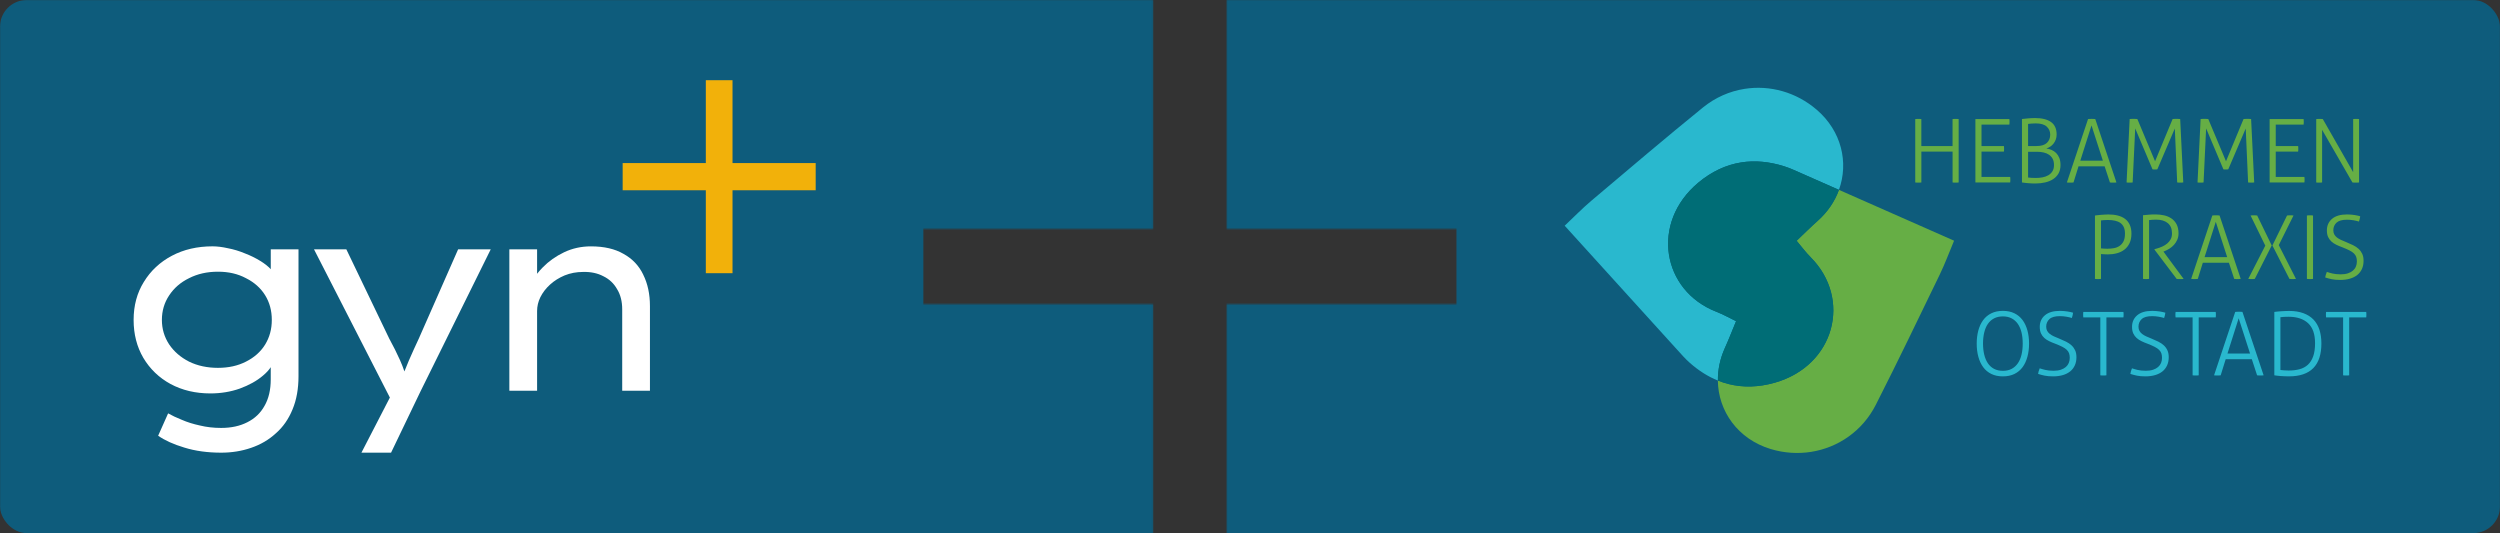
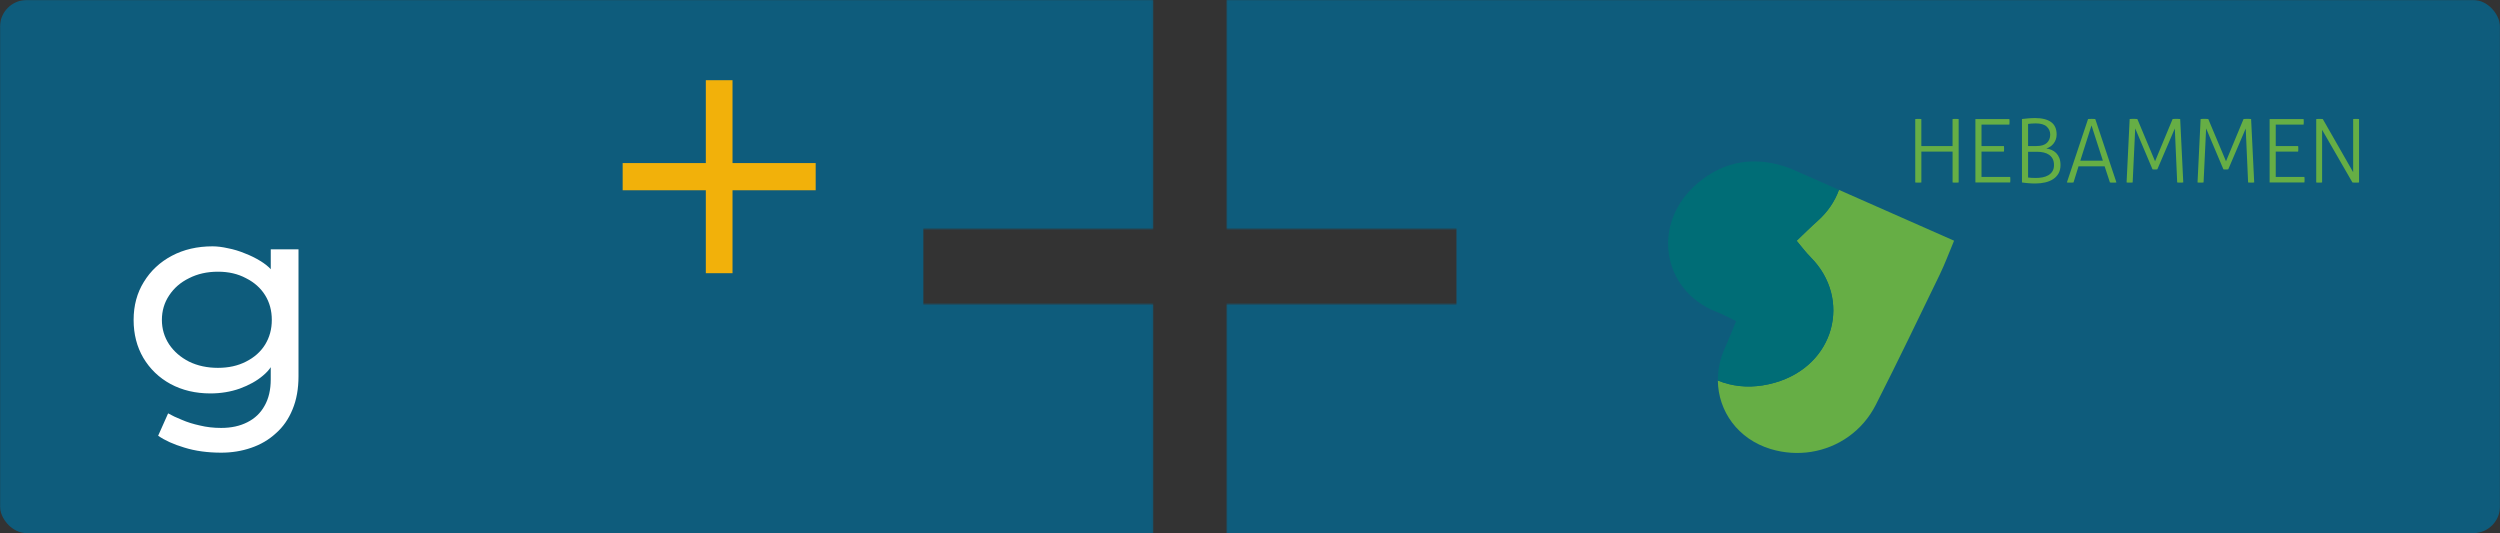
<svg xmlns="http://www.w3.org/2000/svg" width="1871" height="399" viewBox="0 0 1871 399" fill="none">
  <rect x="0" y="0" width="1871" height="399" fill="#333333" stroke="none" />
  <mask id="mask0_742_884" style="mask-type:alpha" maskUnits="userSpaceOnUse" x="0" y="0" width="1871" height="399">
    <path d="M862.907 0V171.355H691V227.59H862.907V399H0V0H862.907ZM1871 399H918.093V227.59H1090V171.355H918.093V0H1871V399Z" fill="#D9D9D9" />
  </mask>
  <g mask="url(#mask0_742_884)">
    <rect width="1871" height="399" rx="20" fill="#0E5C7C" />
    <g clip-path="url(#clip0_742_884)">
      <path d="M610.46 122.04H548.22V60H528.24V122.04H466V142.4H528.24V204.46H548.22V142.4H610.46V122.04Z" fill="#F2B10A" />
      <path d="M202.62 201.459C200.56 199.239 197.96 197.179 194.76 195.259C191.26 193.099 187.44 191.219 183.26 189.619C179.1 187.879 174.86 186.599 170.56 185.779C166.4 184.839 162.56 184.359 159.06 184.359C147.64 184.359 137.48 186.719 128.62 191.419C119.74 196.119 112.76 202.639 107.66 210.979C102.56 219.179 100 228.659 100 239.399C100 250.139 102.42 259.499 107.26 267.819C112.24 276.159 119.02 282.679 127.62 287.379C136.36 292.079 146.3 294.439 157.46 294.439C165.26 294.439 172.58 293.239 179.44 290.819C186.42 288.259 192.2 285.039 196.78 281.139C199.32 279.019 201.26 276.919 202.62 274.799V283.959C202.62 291.759 201.08 298.339 197.98 303.719C195.02 309.099 190.72 313.199 185.08 316.019C179.56 318.839 173.06 320.259 165.52 320.259C159.88 320.259 154.56 319.659 149.6 318.439C144.62 317.359 140.12 315.959 136.1 314.199C132.06 312.579 128.64 310.979 125.82 309.359L118.36 326.099C123.34 329.599 129.86 332.539 137.92 334.959C146.12 337.519 155.32 338.779 165.54 338.779C173.46 338.779 180.92 337.579 187.92 335.159C195.04 332.739 201.22 329.119 206.46 324.279C211.84 319.579 216 313.599 218.96 306.339C221.92 299.219 223.4 290.959 223.4 281.539V186.579H202.64V201.439L202.62 201.459ZM198.38 257.959C195.02 263.339 190.24 267.559 184.06 270.659C178.02 273.759 171.02 275.299 163.1 275.299C155.18 275.299 147.84 273.759 141.52 270.659C135.2 267.439 130.24 263.139 126.6 257.759C122.98 252.239 121.16 246.139 121.16 239.419C121.16 232.699 122.98 226.459 126.6 221.079C130.22 215.559 135.2 211.259 141.52 208.179C147.84 204.959 155.02 203.339 163.1 203.339C171.18 203.339 178.02 204.959 184.06 208.179C190.24 211.279 195.02 215.499 198.38 220.879C201.74 226.259 203.42 232.439 203.42 239.419C203.42 246.399 201.74 252.459 198.38 257.959Z" fill="white" />
-       <path d="M313.84 252.519C310.88 258.839 308.26 264.619 305.98 269.859C304.8 272.759 303.7 275.459 302.66 277.979C301.78 275.319 300.68 272.499 299.32 269.439C297.04 264.339 294.34 258.959 291.26 253.319L259.2 186.599H235L291.78 297.539L270.48 338.799H292.66L314.64 293.039L367.26 186.599H342.86L313.82 252.519H313.84Z" fill="white" />
-       <path d="M481.4 205.539C478.18 198.819 473.26 193.639 466.68 190.019C460.22 186.259 452.1 184.379 442.28 184.379C435.02 184.379 428.3 185.859 422.12 188.819C415.94 191.779 410.64 195.539 406.2 200.099C404.64 201.659 403.26 203.259 401.96 204.899V186.599H381.2V292.439H401.96V232.759C401.96 229.259 402.76 225.839 404.38 222.479C406.12 218.979 408.54 215.819 411.64 212.999C414.72 210.179 418.36 207.899 422.52 206.139C426.82 204.399 431.46 203.519 436.44 203.519C442.22 203.379 447.26 204.459 451.56 206.739C456 208.899 459.42 212.119 461.84 216.419C464.4 220.579 465.66 225.619 465.66 231.539V292.419H486.42V229.119C486.42 220.119 484.74 212.259 481.38 205.539H481.4Z" fill="white" />
    </g>
    <g clip-path="url(#clip1_742_884)">
-       <path d="M1305.58 66.514C1294.5 68.267 1283.78 72.892 1274.46 80.462C1246.32 103.307 1218.71 126.785 1191.03 150.175C1184.12 156.007 1177.79 162.547 1171.01 168.925C1198.66 199.414 1226.82 230.477 1255 261.511C1258.15 264.972 1261.23 268.551 1264.74 271.63C1271.35 277.448 1278.33 281.866 1285.67 284.812C1285.58 276.77 1287.26 268.478 1290.92 260.392C1293.87 253.911 1296.4 247.253 1299.26 240.375C1294.74 238.195 1289.76 235.367 1284.47 233.305C1243.89 217.53 1235.01 166.774 1270.98 136.712C1280.94 128.39 1291.7 123.353 1303.1 121.556C1313.28 119.936 1323.99 120.908 1335.08 124.384C1339.53 125.783 1343.8 127.786 1348.09 129.672C1357.48 133.811 1366.88 137.949 1376.26 142.103C1383.67 121.63 1378.16 98.122 1359.78 82.259C1344.33 68.885 1324.48 63.509 1305.58 66.514Z" fill="#29B8CE" />
      <path d="M1376.26 142.088C1373.18 150.602 1367.87 158.585 1360.33 165.287C1355.01 170.015 1349.97 175.067 1344.58 180.192C1347.82 184.022 1351.22 188.632 1355.22 192.653C1385.88 223.554 1373.38 273.53 1328.29 286.388C1325.23 287.257 1322.19 287.935 1319.2 288.406C1307.38 290.277 1296.15 289.039 1285.64 284.798C1285.9 307.819 1300.75 328.66 1325.14 336.04C1335.27 339.103 1345.63 339.737 1355.48 338.175C1375.75 334.964 1393.92 322.489 1403.84 302.988C1420.26 270.687 1435.95 238.004 1451.75 205.394C1455.7 197.248 1458.83 188.706 1462.43 180.133C1434 167.584 1405.18 154.844 1376.25 142.088" fill="#66AE45" />
      <path d="M1303.1 121.556C1291.7 123.368 1280.95 128.39 1270.98 136.712C1235.01 166.774 1243.88 217.53 1284.47 233.305C1289.75 235.352 1294.72 238.18 1299.26 240.375C1296.42 247.239 1293.87 253.911 1290.92 260.391C1287.26 268.478 1285.56 276.785 1285.67 284.812C1296.18 289.054 1307.41 290.291 1319.23 288.421C1322.22 287.949 1325.26 287.272 1328.32 286.403C1373.41 273.544 1385.91 223.569 1355.24 192.668C1351.25 188.647 1347.85 184.036 1344.61 180.207C1350 175.081 1355.04 170.029 1360.36 165.301C1367.9 158.599 1373.21 150.616 1376.29 142.103C1366.91 137.964 1357.51 133.825 1348.12 129.672C1343.83 127.786 1339.56 125.769 1335.11 124.384C1324 120.908 1313.31 119.951 1303.13 121.556" fill="#006D76" />
-       <path d="M1507.6 279.863C1510.06 278.656 1512.09 276.962 1513.7 274.782C1515.3 272.602 1516.51 270.01 1517.32 266.99C1518.13 263.986 1518.55 260.686 1518.55 257.122C1518.55 253.557 1518.13 250.288 1517.32 247.298C1516.51 244.308 1515.3 241.73 1513.7 239.55C1512.09 237.37 1510.06 235.676 1507.6 234.469C1505.14 233.261 1502.26 232.657 1498.96 232.657C1495.66 232.657 1492.77 233.261 1490.31 234.469C1487.85 235.676 1485.82 237.37 1484.21 239.55C1482.61 241.73 1481.4 244.308 1480.59 247.298C1479.78 250.288 1479.37 253.572 1479.37 257.122C1479.37 260.672 1479.76 263.971 1480.59 266.99C1481.4 270.01 1482.61 272.602 1484.21 274.782C1485.82 276.962 1487.85 278.656 1490.31 279.863C1492.77 281.071 1495.66 281.675 1498.96 281.675C1502.26 281.675 1505.13 281.071 1507.6 279.863ZM1492.33 276.034C1490.46 275.047 1488.93 273.648 1487.7 271.836C1486.5 270.039 1485.6 267.874 1484.99 265.37C1484.4 262.866 1484.09 260.112 1484.09 257.122C1484.09 254.132 1484.39 251.378 1484.99 248.874C1485.58 246.37 1486.48 244.219 1487.7 242.437C1488.91 240.655 1490.46 239.27 1492.33 238.283C1494.2 237.297 1496.41 236.796 1498.96 236.796C1501.5 236.796 1503.7 237.297 1505.55 238.283C1507.4 239.27 1508.94 240.655 1510.18 242.437C1511.4 244.219 1512.31 246.37 1512.92 248.874C1513.51 251.378 1513.8 254.132 1513.8 257.122C1513.8 260.112 1513.51 262.866 1512.92 265.37C1512.33 267.874 1511.42 270.024 1510.18 271.836C1508.94 273.648 1507.41 275.032 1505.55 276.034C1503.7 277.035 1501.5 277.521 1498.96 277.521C1496.41 277.521 1494.2 277.021 1492.33 276.034ZM1525.76 277.683C1525.54 278.449 1525.39 279.171 1525.31 279.834C1526.81 280.32 1528.41 280.747 1530.12 281.115C1531.83 281.484 1534 281.675 1536.59 281.675C1539.18 281.675 1541.68 281.351 1543.85 280.718C1546 280.084 1547.83 279.156 1549.33 277.949C1550.82 276.741 1551.98 275.238 1552.79 273.456C1553.6 271.674 1554.01 269.641 1554.01 267.358C1554.01 265.341 1553.69 263.603 1553.03 262.174C1552.36 260.745 1551.46 259.508 1550.32 258.447C1549.17 257.387 1547.8 256.474 1546.19 255.678C1544.59 254.883 1542.86 254.117 1541.01 253.366C1539.64 252.836 1538.37 252.305 1537.18 251.746C1535.98 251.201 1534.97 250.597 1534.11 249.934C1533.26 249.271 1532.58 248.505 1532.1 247.622C1531.61 246.738 1531.37 245.707 1531.37 244.514C1531.37 242.231 1532.17 240.331 1533.75 238.843C1535.34 237.341 1537.94 236.604 1541.6 236.604C1543.22 236.604 1544.87 236.752 1546.52 237.031C1548.17 237.326 1549.52 237.635 1550.57 237.989C1550.79 237.37 1550.98 236.722 1551.13 236.045C1551.27 235.367 1551.41 234.69 1551.49 234.027C1551.05 233.894 1550.48 233.747 1549.74 233.57C1549.02 233.393 1548.22 233.246 1547.37 233.114C1546.52 232.981 1545.59 232.878 1544.6 232.79C1543.61 232.701 1542.63 232.657 1541.67 232.657C1536.74 232.657 1532.99 233.762 1530.42 235.956C1527.84 238.151 1526.56 241.038 1526.56 244.602C1526.56 246.576 1526.87 248.226 1527.49 249.551C1528.1 250.877 1528.94 251.996 1529.99 252.954C1531.05 253.896 1532.27 254.706 1533.66 255.354C1535.04 256.017 1536.5 256.636 1538.05 257.195C1540.2 258.035 1541.99 258.816 1543.42 259.537C1544.85 260.259 1545.97 261.025 1546.78 261.82C1547.59 262.616 1548.17 263.485 1548.5 264.427C1548.83 265.37 1549 266.504 1549 267.83C1549 269.155 1548.75 270.466 1548.28 271.63C1547.8 272.793 1547.06 273.81 1546.07 274.664C1545.09 275.518 1543.83 276.211 1542.32 276.711C1540.8 277.212 1538.99 277.477 1536.87 277.477C1535.54 277.477 1534.38 277.404 1533.38 277.286C1532.36 277.153 1531.45 277.006 1530.64 276.829C1529.83 276.652 1529.09 276.461 1528.43 276.24C1527.77 276.019 1527.13 275.828 1526.51 275.651C1526.25 276.27 1526.01 276.962 1525.79 277.728L1525.76 277.683ZM1571.89 280.88C1572.16 280.924 1572.5 280.953 1572.91 280.983C1573.32 281.012 1573.76 281.012 1574.19 281.012C1574.59 281.012 1574.99 281.012 1575.38 280.983C1575.78 280.953 1576.14 280.924 1576.44 280.88V237.532H1589.17C1589.21 237.267 1589.24 236.928 1589.27 236.516C1589.3 236.104 1589.3 235.735 1589.3 235.426C1589.3 235.073 1589.3 234.719 1589.27 234.366C1589.26 234.012 1589.21 233.703 1589.17 233.438H1559.15C1559.11 233.703 1559.08 234.027 1559.05 234.424C1559.04 234.822 1559.02 235.176 1559.02 235.485C1559.02 235.838 1559.02 236.192 1559.05 236.575C1559.08 236.943 1559.11 237.267 1559.15 237.532H1571.88V280.88H1571.89ZM1594.83 277.683C1594.61 278.449 1594.46 279.171 1594.37 279.834C1595.86 280.32 1597.46 280.747 1599.19 281.115C1600.91 281.484 1603.06 281.675 1605.65 281.675C1608.24 281.675 1610.75 281.351 1612.91 280.718C1615.06 280.084 1616.89 279.156 1618.39 277.949C1619.9 276.741 1621.04 275.238 1621.85 273.456C1622.66 271.674 1623.08 269.641 1623.08 267.358C1623.08 265.341 1622.75 263.603 1622.09 262.174C1621.43 260.745 1620.53 259.508 1619.38 258.447C1618.23 257.387 1616.86 256.474 1615.26 255.678C1613.65 254.883 1611.93 254.117 1610.07 253.366C1608.7 252.836 1607.43 252.305 1606.24 251.746C1605.05 251.201 1604.03 250.597 1603.18 249.934C1602.32 249.271 1601.65 248.505 1601.16 247.622C1600.67 246.738 1600.44 245.707 1600.44 244.514C1600.44 242.231 1601.23 240.331 1602.81 238.843C1604.4 237.341 1607.01 236.604 1610.66 236.604C1612.3 236.604 1613.93 236.752 1615.58 237.031C1617.23 237.326 1618.58 237.635 1619.63 237.989C1619.85 237.37 1620.04 236.722 1620.19 236.045C1620.34 235.367 1620.47 234.69 1620.56 234.027C1620.12 233.894 1619.54 233.747 1618.81 233.57C1618.08 233.393 1617.29 233.246 1616.43 233.114C1615.58 232.981 1614.65 232.878 1613.67 232.79C1612.68 232.701 1611.69 232.657 1610.73 232.657C1605.8 232.657 1602.06 233.762 1599.48 235.956C1596.9 238.151 1595.62 241.038 1595.62 244.602C1595.62 246.576 1595.93 248.226 1596.55 249.551C1597.17 250.877 1598.01 251.996 1599.05 252.954C1600.11 253.896 1601.34 254.706 1602.72 255.354C1604.11 256.017 1605.56 256.636 1607.11 257.195C1609.26 258.035 1611.06 258.816 1612.49 259.537C1613.92 260.259 1615.03 261.025 1615.84 261.82C1616.66 262.616 1617.23 263.485 1617.55 264.427C1617.88 265.37 1618.05 266.504 1618.05 267.83C1618.05 269.155 1617.82 270.466 1617.33 271.63C1616.85 272.793 1616.11 273.81 1615.12 274.664C1614.14 275.518 1612.88 276.211 1611.37 276.711C1609.85 277.212 1608.04 277.477 1605.92 277.477C1604.59 277.477 1603.43 277.404 1602.43 277.286C1601.41 277.153 1600.5 277.006 1599.69 276.829C1598.88 276.652 1598.14 276.461 1597.48 276.24C1596.82 276.019 1596.18 275.828 1595.56 275.651C1595.3 276.27 1595.06 276.962 1594.84 277.728L1594.83 277.683ZM1640.96 280.88C1641.22 280.924 1641.56 280.953 1641.97 280.983C1642.39 281.012 1642.83 281.012 1643.26 281.012C1643.65 281.012 1644.05 281.012 1644.45 280.983C1644.85 280.953 1645.2 280.924 1645.51 280.88V237.532H1658.23C1658.28 237.267 1658.31 236.928 1658.34 236.516C1658.35 236.104 1658.37 235.735 1658.37 235.426C1658.37 235.073 1658.37 234.719 1658.34 234.366C1658.31 234.012 1658.28 233.703 1658.23 233.438H1628.22C1628.17 233.703 1628.14 234.027 1628.11 234.424C1628.08 234.822 1628.08 235.176 1628.08 235.485C1628.08 235.838 1628.08 236.192 1628.11 236.575C1628.13 236.943 1628.17 237.267 1628.22 237.532H1640.94V280.88H1640.96ZM1657.01 280.88C1657.28 280.924 1657.65 280.953 1658.1 280.983C1658.56 281.012 1659.02 281.012 1659.46 281.012C1659.86 281.012 1660.28 281.012 1660.74 280.983C1661.2 280.953 1661.61 280.924 1661.96 280.88L1665.72 268.802H1685.25L1689.21 280.88C1689.52 280.924 1689.89 280.953 1690.33 280.983C1690.77 281.012 1691.18 281.012 1691.58 281.012C1692.02 281.012 1692.48 281.012 1692.97 280.983C1693.45 280.953 1693.82 280.924 1694.09 280.88L1678.25 233.438C1677.94 233.393 1677.53 233.364 1677.03 233.335C1676.53 233.305 1676.03 233.305 1675.54 233.305C1675.1 233.305 1674.61 233.305 1674.08 233.335C1673.55 233.349 1673.14 233.393 1672.83 233.438L1657 280.88H1657.01ZM1667.04 264.589L1675.42 238.195L1683.94 264.589H1667.04ZM1702.1 280.88C1702.67 280.968 1703.38 281.071 1704.25 281.174C1705.1 281.277 1706.03 281.366 1707.02 281.439C1708 281.513 1709.04 281.557 1710.08 281.601C1711.14 281.646 1712.13 281.66 1713.06 281.66C1729.24 281.66 1737.33 273.456 1737.33 257.048C1737.33 253.263 1736.84 249.875 1735.89 246.856C1734.91 243.851 1733.43 241.288 1731.44 239.197C1729.43 237.105 1726.9 235.5 1723.85 234.38C1720.79 233.261 1717.2 232.701 1713.07 232.701C1712.23 232.701 1711.32 232.731 1710.3 232.775C1709.29 232.819 1708.28 232.878 1707.27 232.937C1706.25 232.996 1705.29 233.084 1704.4 233.172C1703.5 233.261 1702.73 233.349 1702.11 233.438V280.88H1702.1ZM1706.65 237.4C1707.4 237.267 1708.36 237.179 1709.52 237.135C1710.68 237.09 1711.77 237.061 1712.79 237.061C1718.99 237.061 1723.84 238.652 1727.34 241.848C1730.83 245.044 1732.59 250.037 1732.59 256.857C1732.59 260.775 1732.13 264.044 1731.2 266.651C1730.27 269.273 1728.96 271.365 1727.24 272.956C1725.52 274.546 1723.44 275.666 1721.01 276.314C1718.56 276.977 1715.83 277.301 1712.79 277.301C1711.64 277.301 1710.54 277.256 1709.46 277.168C1708.39 277.08 1707.44 276.991 1706.66 276.903V237.385L1706.65 237.4ZM1753.58 280.88C1753.84 280.924 1754.18 280.953 1754.59 280.983C1755 281.012 1755.43 281.012 1755.87 281.012C1756.27 281.012 1756.67 281.012 1757.07 280.983C1757.46 280.953 1757.82 280.924 1758.13 280.88V237.532H1770.87C1770.91 237.267 1770.94 236.928 1770.97 236.516C1771 236.104 1771 235.735 1771 235.426C1771 235.073 1771 234.719 1770.97 234.366C1770.96 234.012 1770.91 233.703 1770.87 233.438H1740.85C1740.81 233.703 1740.78 234.027 1740.75 234.424C1740.73 234.822 1740.72 235.176 1740.72 235.485C1740.72 235.838 1740.72 236.192 1740.75 236.575C1740.78 236.943 1740.81 237.267 1740.85 237.532H1753.59V280.88H1753.58Z" fill="#29B8CE" />
-       <path d="M1572.41 164.977C1572.98 164.889 1573.71 164.815 1574.59 164.742C1575.47 164.668 1576.47 164.638 1577.62 164.638C1579.55 164.638 1581.32 164.815 1582.9 165.169C1584.47 165.522 1585.83 166.097 1586.92 166.877C1588.02 167.673 1588.86 168.718 1589.45 170.015C1590.04 171.311 1590.33 172.931 1590.33 174.86C1590.33 177.276 1589.95 179.22 1589.19 180.693C1588.42 182.166 1587.4 183.315 1586.15 184.125C1584.9 184.935 1583.5 185.48 1581.95 185.745C1580.41 186.01 1578.86 186.143 1577.27 186.143C1576.61 186.143 1576.08 186.143 1575.65 186.113C1575.24 186.099 1574.85 186.069 1574.53 186.054C1574.21 186.04 1573.87 186.01 1573.54 185.995C1573.22 185.966 1572.82 185.937 1572.39 185.892V164.977H1572.41ZM1567.84 208.722C1568.11 208.766 1568.45 208.796 1568.86 208.825C1569.27 208.84 1569.71 208.855 1570.14 208.855C1570.54 208.855 1570.94 208.855 1571.33 208.825C1571.73 208.796 1572.09 208.766 1572.39 208.722V190.12C1573.37 190.208 1574.22 190.267 1574.97 190.311C1575.72 190.355 1576.59 190.385 1577.61 190.385C1579.94 190.385 1582.17 190.105 1584.31 189.53C1586.45 188.956 1588.32 188.058 1589.92 186.82C1591.53 185.583 1592.79 183.978 1593.75 182.004C1594.69 180.03 1595.17 177.644 1595.17 174.875C1595.17 172.283 1594.75 170.073 1593.91 168.247C1593.07 166.421 1591.9 164.933 1590.38 163.799C1588.86 162.65 1587.05 161.825 1584.94 161.295C1582.84 160.765 1580.48 160.5 1577.89 160.5C1577.09 160.5 1576.21 160.529 1575.22 160.603C1574.24 160.676 1573.26 160.735 1572.32 160.794C1571.38 160.853 1570.51 160.941 1569.71 161.059C1568.92 161.162 1568.3 161.251 1567.87 161.295V208.737L1567.84 208.722ZM1603.8 208.722C1604.11 208.766 1604.46 208.796 1604.86 208.825C1605.25 208.84 1605.65 208.855 1606.05 208.855C1606.4 208.855 1606.8 208.855 1607.24 208.825C1607.69 208.796 1608.05 208.766 1608.36 208.722V164.712C1609.47 164.58 1610.41 164.491 1611.21 164.447C1612 164.403 1612.86 164.388 1613.78 164.388C1617.39 164.388 1620.25 165.242 1622.36 166.966C1624.46 168.674 1625.52 171.252 1625.52 174.684C1625.52 176.363 1625.2 177.806 1624.54 179.043C1623.87 180.281 1623 181.341 1621.93 182.24C1620.85 183.138 1619.6 183.919 1618.2 184.552C1616.79 185.185 1615.34 185.701 1613.84 186.099L1612.38 186.496V186.761L1629.01 208.737C1629.45 208.825 1629.88 208.87 1630.29 208.87H1632.9C1633.34 208.87 1633.78 208.825 1634.23 208.737L1619.11 188.278L1619.65 188.087C1621.01 187.557 1622.34 186.894 1623.64 186.069C1624.93 185.259 1626.08 184.287 1627.07 183.168C1628.06 182.048 1628.87 180.781 1629.48 179.367C1630.1 177.968 1630.41 176.392 1630.41 174.684C1630.41 171.915 1629.91 169.617 1628.92 167.79C1627.94 165.964 1626.63 164.506 1625.01 163.431C1623.37 162.355 1621.55 161.59 1619.5 161.148C1617.45 160.706 1615.37 160.485 1613.27 160.485C1612.25 160.485 1611.38 160.485 1610.63 160.514C1609.88 160.544 1609.17 160.573 1608.48 160.647C1607.8 160.706 1607.1 160.779 1606.37 160.838C1605.65 160.897 1604.8 160.986 1603.84 161.074V208.708L1603.8 208.722ZM1639.88 208.722C1640.15 208.766 1640.5 208.796 1640.97 208.825C1641.43 208.84 1641.89 208.855 1642.33 208.855C1642.73 208.855 1643.15 208.855 1643.61 208.825C1644.07 208.796 1644.48 208.766 1644.83 208.722L1648.59 196.645H1668.12L1672.08 208.722C1672.39 208.766 1672.76 208.796 1673.2 208.825C1673.64 208.84 1674.05 208.855 1674.45 208.855C1674.89 208.855 1675.35 208.855 1675.84 208.825C1676.32 208.796 1676.69 208.766 1676.96 208.722L1661.12 161.28C1660.81 161.236 1660.4 161.207 1659.9 161.177C1659.4 161.162 1658.9 161.148 1658.41 161.148C1657.97 161.148 1657.48 161.148 1656.95 161.177C1656.42 161.207 1656.01 161.236 1655.7 161.28L1639.87 208.722H1639.88ZM1649.91 192.417L1658.29 166.023L1666.81 192.417H1649.91ZM1700.15 183.712L1689.27 161.28C1688.92 161.236 1688.5 161.207 1688.05 161.177C1687.59 161.162 1687.18 161.148 1686.82 161.148C1686.34 161.148 1685.93 161.148 1685.57 161.177C1685.22 161.207 1684.81 161.236 1684.32 161.28L1695.34 183.845L1682.6 208.722C1682.99 208.766 1683.41 208.796 1683.85 208.825C1684.29 208.84 1684.7 208.855 1685.1 208.855H1686.29C1686.74 208.855 1687.13 208.811 1687.49 208.722L1700.15 183.712ZM1713.42 208.722C1713.82 208.766 1714.22 208.796 1714.62 208.825C1715.02 208.84 1715.38 208.855 1715.74 208.855C1716.13 208.855 1716.56 208.855 1717.02 208.825C1717.48 208.796 1717.9 208.766 1718.3 208.722L1705.44 183.447L1716.46 161.28C1715.97 161.236 1715.58 161.207 1715.24 161.177C1714.91 161.162 1714.5 161.148 1714.01 161.148C1713.66 161.148 1713.26 161.148 1712.82 161.177C1712.38 161.207 1711.98 161.236 1711.63 161.28L1700.67 183.712L1713.41 208.722H1713.42ZM1726.5 208.722C1726.77 208.766 1727.11 208.796 1727.52 208.825C1727.93 208.84 1728.37 208.855 1728.8 208.855C1729.2 208.855 1729.6 208.855 1729.99 208.825C1730.39 208.796 1730.75 208.766 1731.06 208.722V161.28C1730.75 161.236 1730.39 161.207 1729.99 161.177C1729.6 161.162 1729.2 161.148 1728.8 161.148C1728.45 161.148 1728.05 161.148 1727.61 161.177C1727.17 161.207 1726.8 161.236 1726.49 161.28V208.722H1726.5ZM1740.64 205.511C1740.42 206.277 1740.26 206.999 1740.19 207.662C1741.69 208.148 1743.29 208.575 1745 208.943C1746.73 209.311 1748.88 209.503 1751.47 209.503C1754.06 209.503 1756.57 209.179 1758.73 208.546C1760.88 207.912 1762.71 206.984 1764.21 205.776C1765.71 204.569 1766.86 203.066 1767.67 201.284C1768.48 199.502 1768.89 197.469 1768.89 195.186C1768.89 193.168 1768.57 191.43 1767.91 190.002C1767.24 188.573 1766.35 187.336 1765.2 186.275C1764.05 185.215 1762.68 184.302 1761.07 183.506C1759.47 182.711 1757.74 181.945 1755.89 181.194C1754.52 180.664 1753.25 180.133 1752.06 179.574C1750.87 179.029 1749.85 178.425 1749 177.762C1748.14 177.099 1747.46 176.333 1746.98 175.45C1746.49 174.566 1746.26 173.535 1746.26 172.342C1746.26 170.059 1747.05 168.159 1748.63 166.671C1750.22 165.183 1752.82 164.432 1756.48 164.432C1758.1 164.432 1759.75 164.58 1761.4 164.859C1763.05 165.139 1764.4 165.463 1765.45 165.817C1765.67 165.198 1765.86 164.55 1766.01 163.873C1766.15 163.195 1766.29 162.517 1766.38 161.855C1765.93 161.722 1765.36 161.575 1764.62 161.398C1763.9 161.221 1763.11 161.074 1762.25 160.941C1761.4 160.809 1760.47 160.706 1759.48 160.617C1758.5 160.529 1757.51 160.485 1756.55 160.485C1751.62 160.485 1747.88 161.59 1745.3 163.784C1742.72 165.979 1741.44 168.866 1741.44 172.43C1741.44 174.404 1741.75 176.053 1742.37 177.379C1742.99 178.705 1743.83 179.824 1744.87 180.781C1745.93 181.724 1747.15 182.534 1748.54 183.197C1749.92 183.86 1751.38 184.478 1752.93 185.038C1755.08 185.878 1756.88 186.658 1758.3 187.38C1759.73 188.102 1760.85 188.868 1761.68 189.663C1762.49 190.458 1763.06 191.327 1763.39 192.27C1763.71 193.213 1763.89 194.347 1763.89 195.672C1763.89 196.998 1763.65 198.309 1763.16 199.472C1762.68 200.636 1761.94 201.652 1760.96 202.507C1759.97 203.361 1758.72 204.053 1757.2 204.554C1755.68 205.055 1753.87 205.32 1751.75 205.32C1750.42 205.32 1749.26 205.246 1748.26 205.128C1747.24 204.996 1746.33 204.849 1745.52 204.672C1744.71 204.495 1743.97 204.304 1743.31 204.083C1742.65 203.862 1742.01 203.67 1741.39 203.494C1741.13 204.112 1740.89 204.804 1740.67 205.57L1740.64 205.511Z" fill="#66AE45" />
      <path d="M1433.38 136.55C1433.65 136.594 1433.99 136.624 1434.41 136.653C1434.83 136.668 1435.25 136.682 1435.69 136.682C1436.09 136.682 1436.49 136.682 1436.89 136.653C1437.29 136.624 1437.64 136.594 1437.95 136.55V113.455H1461.31V136.55C1461.62 136.594 1461.97 136.624 1462.37 136.653C1462.77 136.668 1463.16 136.682 1463.56 136.682C1464 136.682 1464.43 136.682 1464.84 136.653C1465.26 136.624 1465.59 136.594 1465.86 136.55V89.123C1465.55 89.078 1465.18 89.049 1464.74 89.019C1464.3 89.005 1463.9 88.99 1463.55 88.99C1463.15 88.99 1462.75 88.99 1462.35 89.019C1461.96 89.049 1461.6 89.078 1461.29 89.123V109.316H1437.93V89.123C1437.62 89.078 1437.27 89.049 1436.87 89.019C1436.47 89.005 1436.08 88.99 1435.68 88.99C1435.33 88.99 1434.93 88.99 1434.49 89.019C1434.04 89.049 1433.68 89.078 1433.37 89.123V136.565L1433.38 136.55ZM1478.41 136.55H1504.41C1504.45 136.285 1504.48 135.946 1504.51 135.534C1504.52 135.121 1504.54 134.753 1504.54 134.444C1504.54 134.09 1504.54 133.737 1504.51 133.354C1504.48 132.986 1504.45 132.661 1504.41 132.396H1482.96V113.455H1499.72C1499.77 113.19 1499.79 112.851 1499.82 112.439C1499.84 112.026 1499.85 111.658 1499.85 111.349C1499.85 110.995 1499.85 110.642 1499.82 110.259C1499.79 109.89 1499.77 109.566 1499.72 109.301H1482.96V93.261H1503.8C1503.85 92.996 1503.87 92.658 1503.9 92.245C1503.93 91.833 1503.93 91.465 1503.93 91.155C1503.93 90.802 1503.93 90.448 1503.9 90.065C1503.87 89.697 1503.85 89.373 1503.8 89.108H1478.39V136.55H1478.41ZM1513.26 136.55C1513.88 136.638 1514.61 136.741 1515.47 136.845C1516.32 136.948 1517.2 137.051 1518.1 137.11C1519 137.169 1519.9 137.227 1520.77 137.272C1521.65 137.316 1522.43 137.331 1523.14 137.331C1525.87 137.331 1528.38 137.051 1530.7 136.506C1533.01 135.961 1535.01 135.106 1536.71 133.972C1538.4 132.823 1539.73 131.395 1540.67 129.686C1541.61 127.963 1542.08 125.93 1542.08 123.544C1542.08 121.482 1541.79 119.715 1541.2 118.227C1540.61 116.754 1539.81 115.517 1538.83 114.53C1537.84 113.543 1536.71 112.777 1535.42 112.218C1534.14 111.673 1532.83 111.304 1531.46 111.128C1532.48 110.818 1533.45 110.362 1534.39 109.743C1535.34 109.125 1536.16 108.373 1536.87 107.46C1537.57 106.562 1538.13 105.545 1538.55 104.426C1538.96 103.307 1539.18 102.069 1539.18 100.7C1539.18 96.472 1537.8 93.365 1535.03 91.361C1532.26 89.358 1528.28 88.357 1523.08 88.357C1522.33 88.357 1521.49 88.386 1520.53 88.416C1519.59 88.46 1518.65 88.519 1517.73 88.607C1516.81 88.695 1515.94 88.784 1515.13 88.872C1514.32 88.961 1513.68 89.019 1513.24 89.064V136.506L1513.26 136.55ZM1517.81 109.301V92.746C1518.43 92.658 1519.25 92.569 1520.28 92.481C1521.31 92.392 1522.4 92.348 1523.55 92.348C1527.29 92.348 1530.03 93.158 1531.77 94.764C1533.51 96.369 1534.38 98.358 1534.38 100.729C1534.38 103.277 1533.55 105.354 1531.9 106.93C1530.25 108.506 1527.65 109.301 1524.08 109.301H1517.81ZM1517.81 113.587H1524.54C1526.29 113.587 1527.94 113.764 1529.49 114.118C1531.04 114.471 1532.38 115.046 1533.51 115.826C1534.66 116.622 1535.56 117.638 1536.22 118.89C1536.88 120.142 1537.21 121.688 1537.21 123.544C1537.21 125.4 1536.82 126.932 1536.06 128.169C1535.29 129.406 1534.26 130.393 1532.99 131.144C1531.71 131.896 1530.25 132.426 1528.6 132.735C1526.96 133.044 1525.28 133.192 1523.55 133.192C1522.4 133.192 1521.31 133.162 1520.28 133.089C1519.25 133.015 1518.43 132.941 1517.81 132.853V113.587ZM1546.87 136.55C1547.13 136.594 1547.5 136.624 1547.96 136.653C1548.42 136.668 1548.87 136.682 1549.31 136.682C1549.71 136.682 1550.14 136.682 1550.6 136.653C1551.05 136.624 1551.46 136.594 1551.82 136.55L1555.57 124.472H1575.1L1579.07 136.55C1579.38 136.594 1579.74 136.624 1580.19 136.653C1580.63 136.668 1581.04 136.682 1581.44 136.682C1581.88 136.682 1582.34 136.682 1582.82 136.653C1583.31 136.624 1583.68 136.594 1583.94 136.55L1568.11 89.108C1567.8 89.064 1567.39 89.034 1566.89 89.005C1566.38 88.99 1565.88 88.975 1565.4 88.975C1564.96 88.975 1564.47 88.975 1563.94 89.005C1563.41 89.034 1563 89.064 1562.69 89.108L1546.85 136.55H1546.87ZM1556.9 120.26L1565.28 93.865L1573.79 120.26H1556.9ZM1591.53 136.55C1591.79 136.594 1592.13 136.624 1592.54 136.653C1592.96 136.668 1593.38 136.682 1593.82 136.682C1594.22 136.682 1594.62 136.682 1595.02 136.653C1595.42 136.624 1595.77 136.594 1596.08 136.55L1597.99 96.104L1610.93 126.711C1611.23 126.799 1611.53 126.844 1611.82 126.844H1613.64C1613.94 126.844 1614.25 126.799 1614.56 126.711L1627.63 96.163L1629.41 136.535C1629.68 136.579 1630.01 136.609 1630.43 136.638C1630.84 136.653 1631.28 136.668 1631.71 136.668C1632.11 136.668 1632.5 136.668 1632.9 136.638C1633.3 136.609 1633.65 136.579 1633.96 136.535L1631.65 89.093C1631.34 89.049 1630.9 89.019 1630.32 88.99C1629.75 88.975 1629.25 88.961 1628.81 88.961C1628.36 88.961 1627.85 88.961 1627.26 88.99C1626.67 89.019 1626.24 89.049 1625.98 89.093L1612.85 120.702L1599.6 89.093C1599.29 89.049 1598.85 89.019 1598.27 88.99C1597.7 88.975 1597.17 88.961 1596.68 88.961C1596.2 88.961 1595.67 88.961 1595.09 88.99C1594.52 89.019 1594.1 89.049 1593.84 89.093L1591.53 136.535V136.55ZM1644.58 136.55C1644.85 136.594 1645.18 136.624 1645.61 136.653C1646.02 136.668 1646.45 136.682 1646.89 136.682C1647.29 136.682 1647.69 136.682 1648.09 136.653C1648.48 136.624 1648.84 136.594 1649.15 136.55L1651.06 96.104L1663.99 126.711C1664.3 126.799 1664.6 126.844 1664.89 126.844H1666.7C1667.01 126.844 1667.32 126.799 1667.63 126.711L1680.7 96.163L1682.48 136.535C1682.74 136.579 1683.08 136.609 1683.51 136.638C1683.92 136.653 1684.35 136.668 1684.79 136.668C1685.19 136.668 1685.59 136.668 1685.98 136.638C1686.38 136.609 1686.74 136.579 1687.04 136.535L1684.73 89.093C1684.42 89.049 1683.98 89.019 1683.41 88.99C1682.83 88.975 1682.33 88.961 1681.89 88.961C1681.45 88.961 1680.93 88.961 1680.34 88.99C1679.75 89.019 1679.33 89.049 1679.06 89.093L1665.94 120.702L1652.68 89.093C1652.37 89.049 1651.93 89.019 1651.36 88.99C1650.78 88.975 1650.25 88.961 1649.78 88.961C1649.31 88.961 1648.76 88.961 1648.19 88.99C1647.62 89.019 1647.2 89.049 1646.94 89.093L1644.63 136.535L1644.58 136.55ZM1698.61 136.55H1724.6C1724.65 136.285 1724.68 135.946 1724.71 135.534C1724.72 135.121 1724.74 134.753 1724.74 134.444C1724.74 134.09 1724.74 133.737 1724.71 133.354C1724.69 132.986 1724.65 132.661 1724.6 132.396H1703.16V113.455H1719.92C1719.96 113.19 1719.99 112.851 1720.02 112.439C1720.04 112.026 1720.05 111.658 1720.05 111.349C1720.05 110.995 1720.05 110.642 1720.02 110.259C1719.99 109.89 1719.96 109.566 1719.92 109.301H1703.16V93.261H1724C1724.04 92.996 1724.07 92.658 1724.1 92.245C1724.12 91.833 1724.13 91.465 1724.13 91.155C1724.13 90.802 1724.13 90.448 1724.1 90.065C1724.07 89.697 1724.04 89.373 1724 89.108H1698.59V136.55H1698.61ZM1733.46 136.55C1733.72 136.594 1734.04 136.624 1734.44 136.653C1734.84 136.668 1735.25 136.682 1735.69 136.682C1736.09 136.682 1736.48 136.682 1736.84 136.653C1737.21 136.624 1737.55 136.594 1737.86 136.55V97.165L1760.56 136.55C1760.87 136.594 1761.26 136.624 1761.75 136.653C1762.24 136.668 1762.65 136.682 1763 136.682C1763.4 136.682 1763.84 136.682 1764.36 136.653C1764.86 136.624 1765.26 136.594 1765.51 136.55V89.123C1765.2 89.078 1764.83 89.049 1764.42 89.019C1764 89.005 1763.61 88.99 1763.27 88.99C1762.87 88.99 1762.49 88.99 1762.12 89.019C1761.75 89.049 1761.4 89.078 1761.1 89.123V128.847L1738.4 89.123C1738.1 89.078 1737.7 89.049 1737.21 89.019C1736.73 89.005 1736.31 88.99 1735.96 88.99C1735.61 88.99 1735.18 88.99 1734.68 89.019C1734.18 89.049 1733.76 89.078 1733.46 89.123V136.565V136.55Z" fill="#66AE45" />
    </g>
  </g>
  <defs>
    <clipPath id="clip0_742_884">
      <rect x="100" y="60" width="511" height="279" rx="20" fill="white" />
    </clipPath>
    <clipPath id="clip1_742_884">
      <rect width="600" height="273.296" fill="white" transform="translate(1171 65.704)" />
    </clipPath>
  </defs>
</svg>